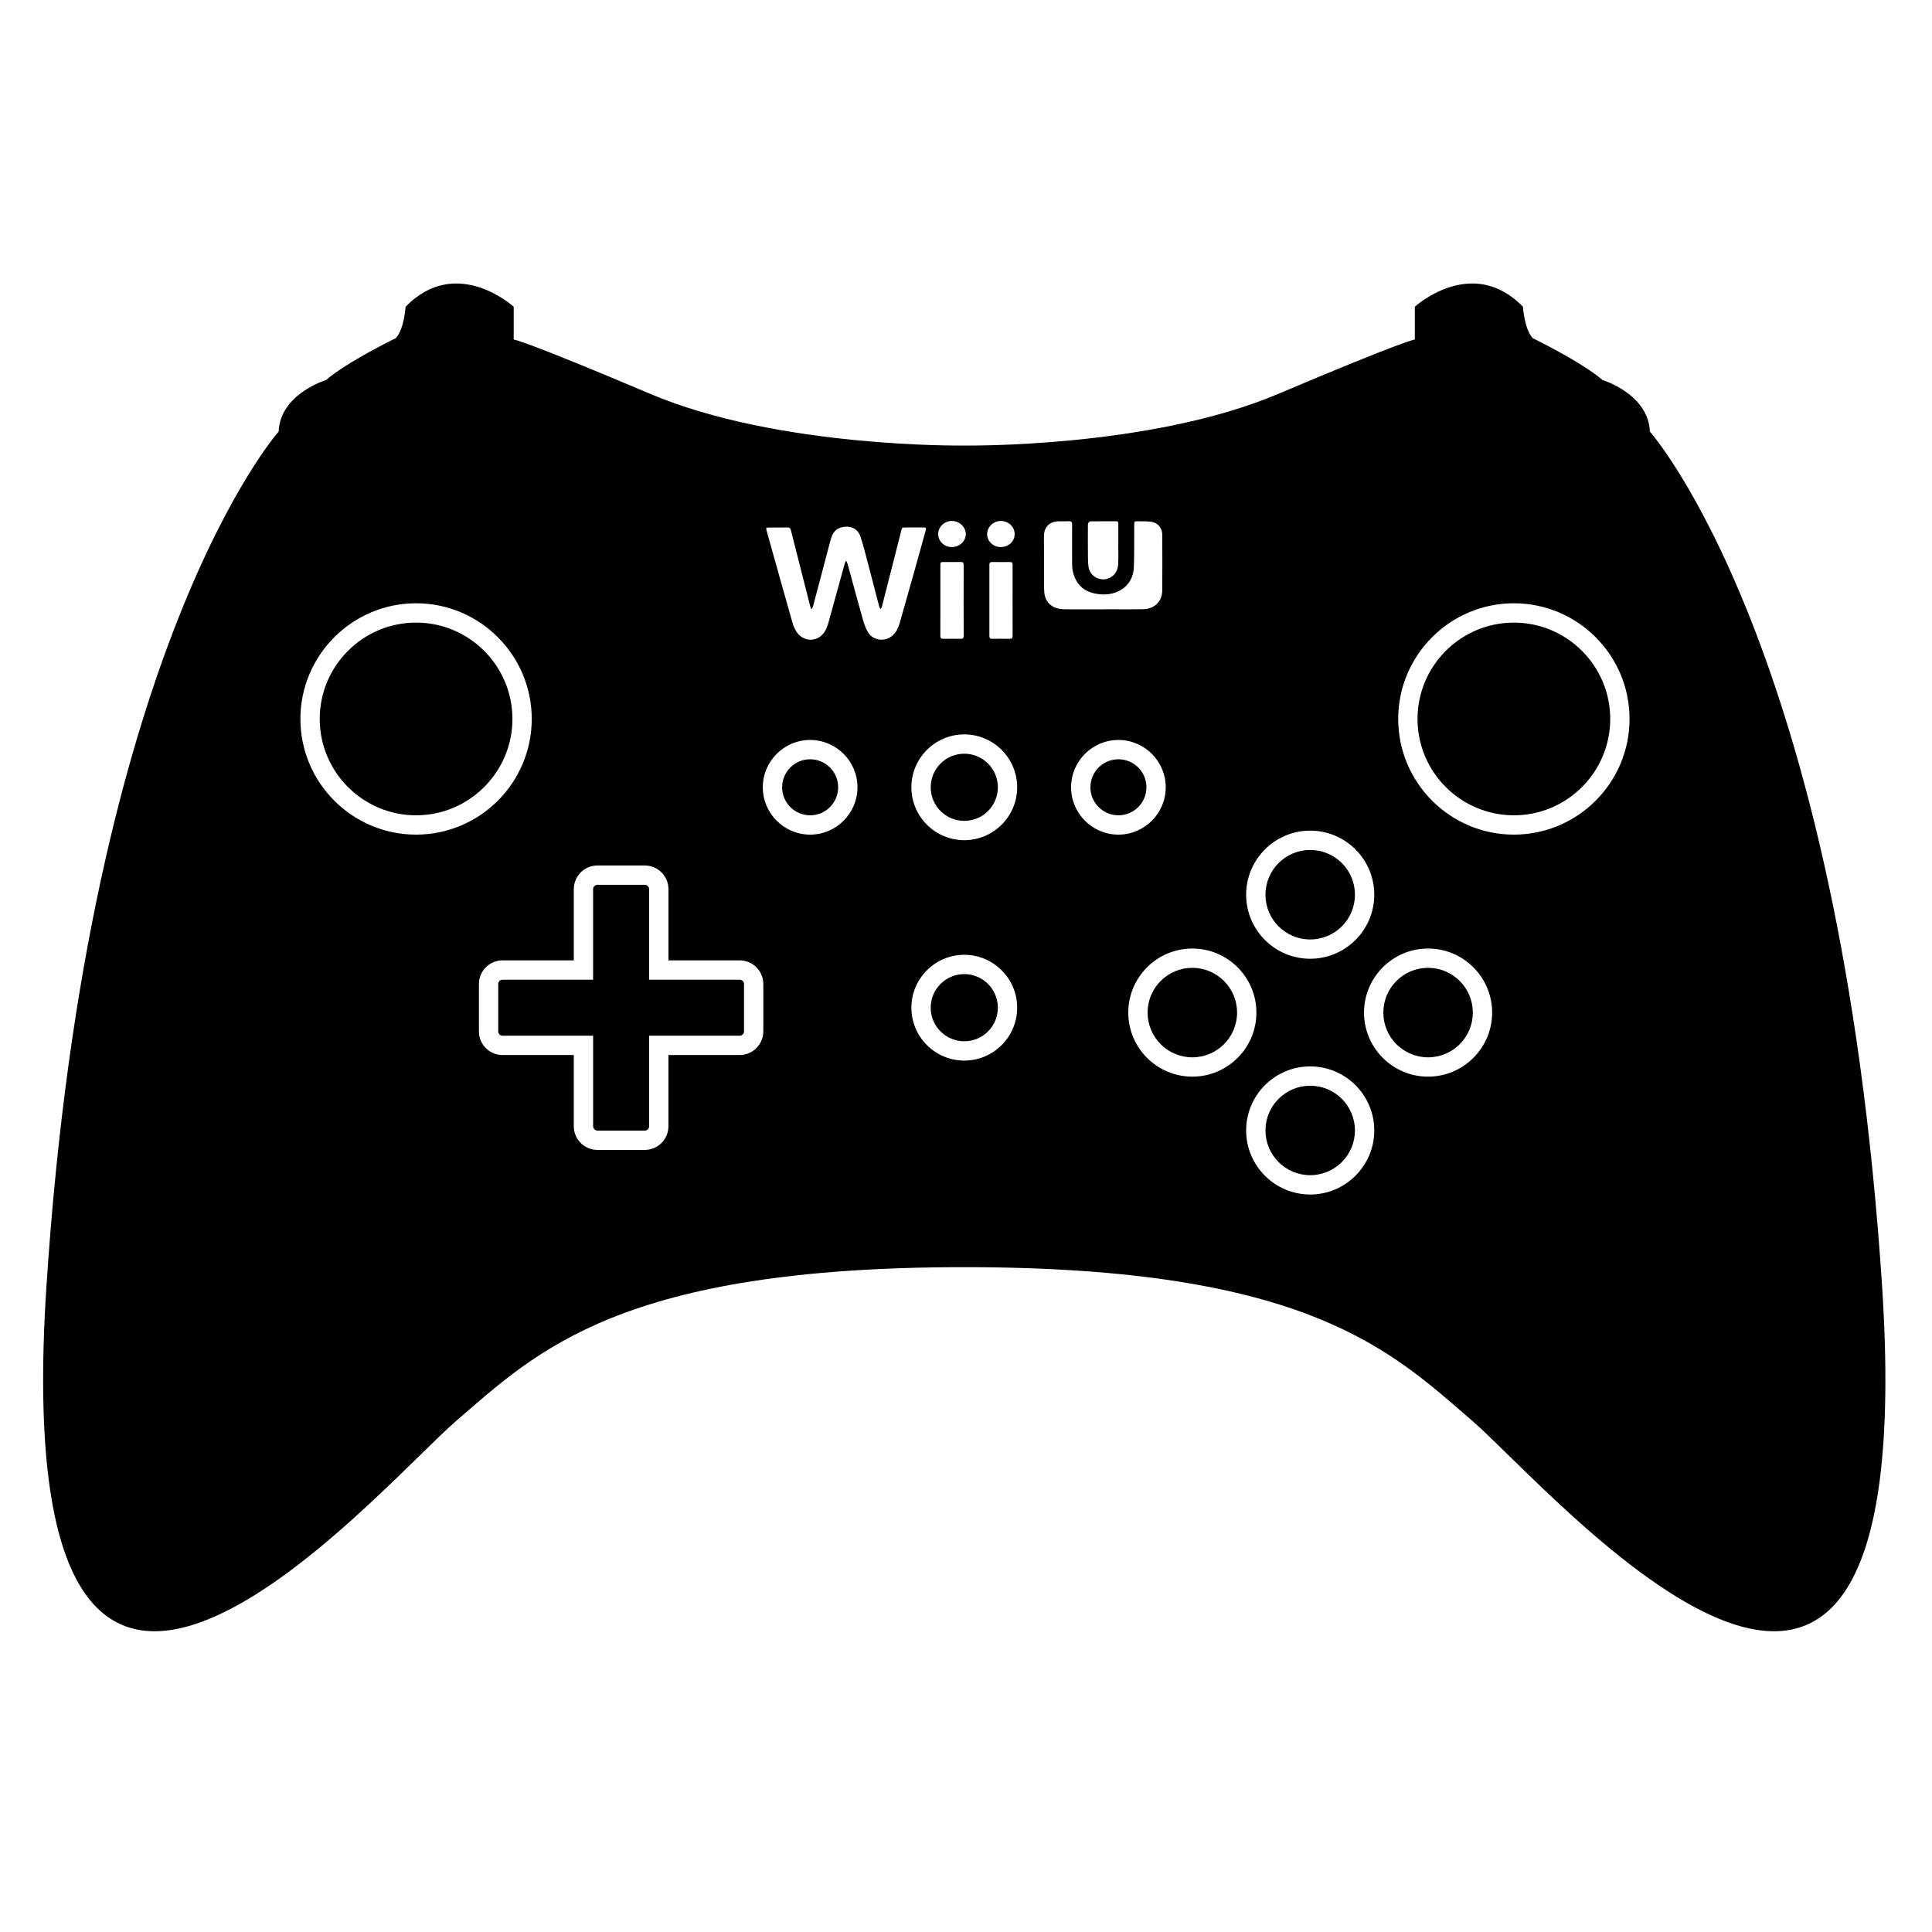
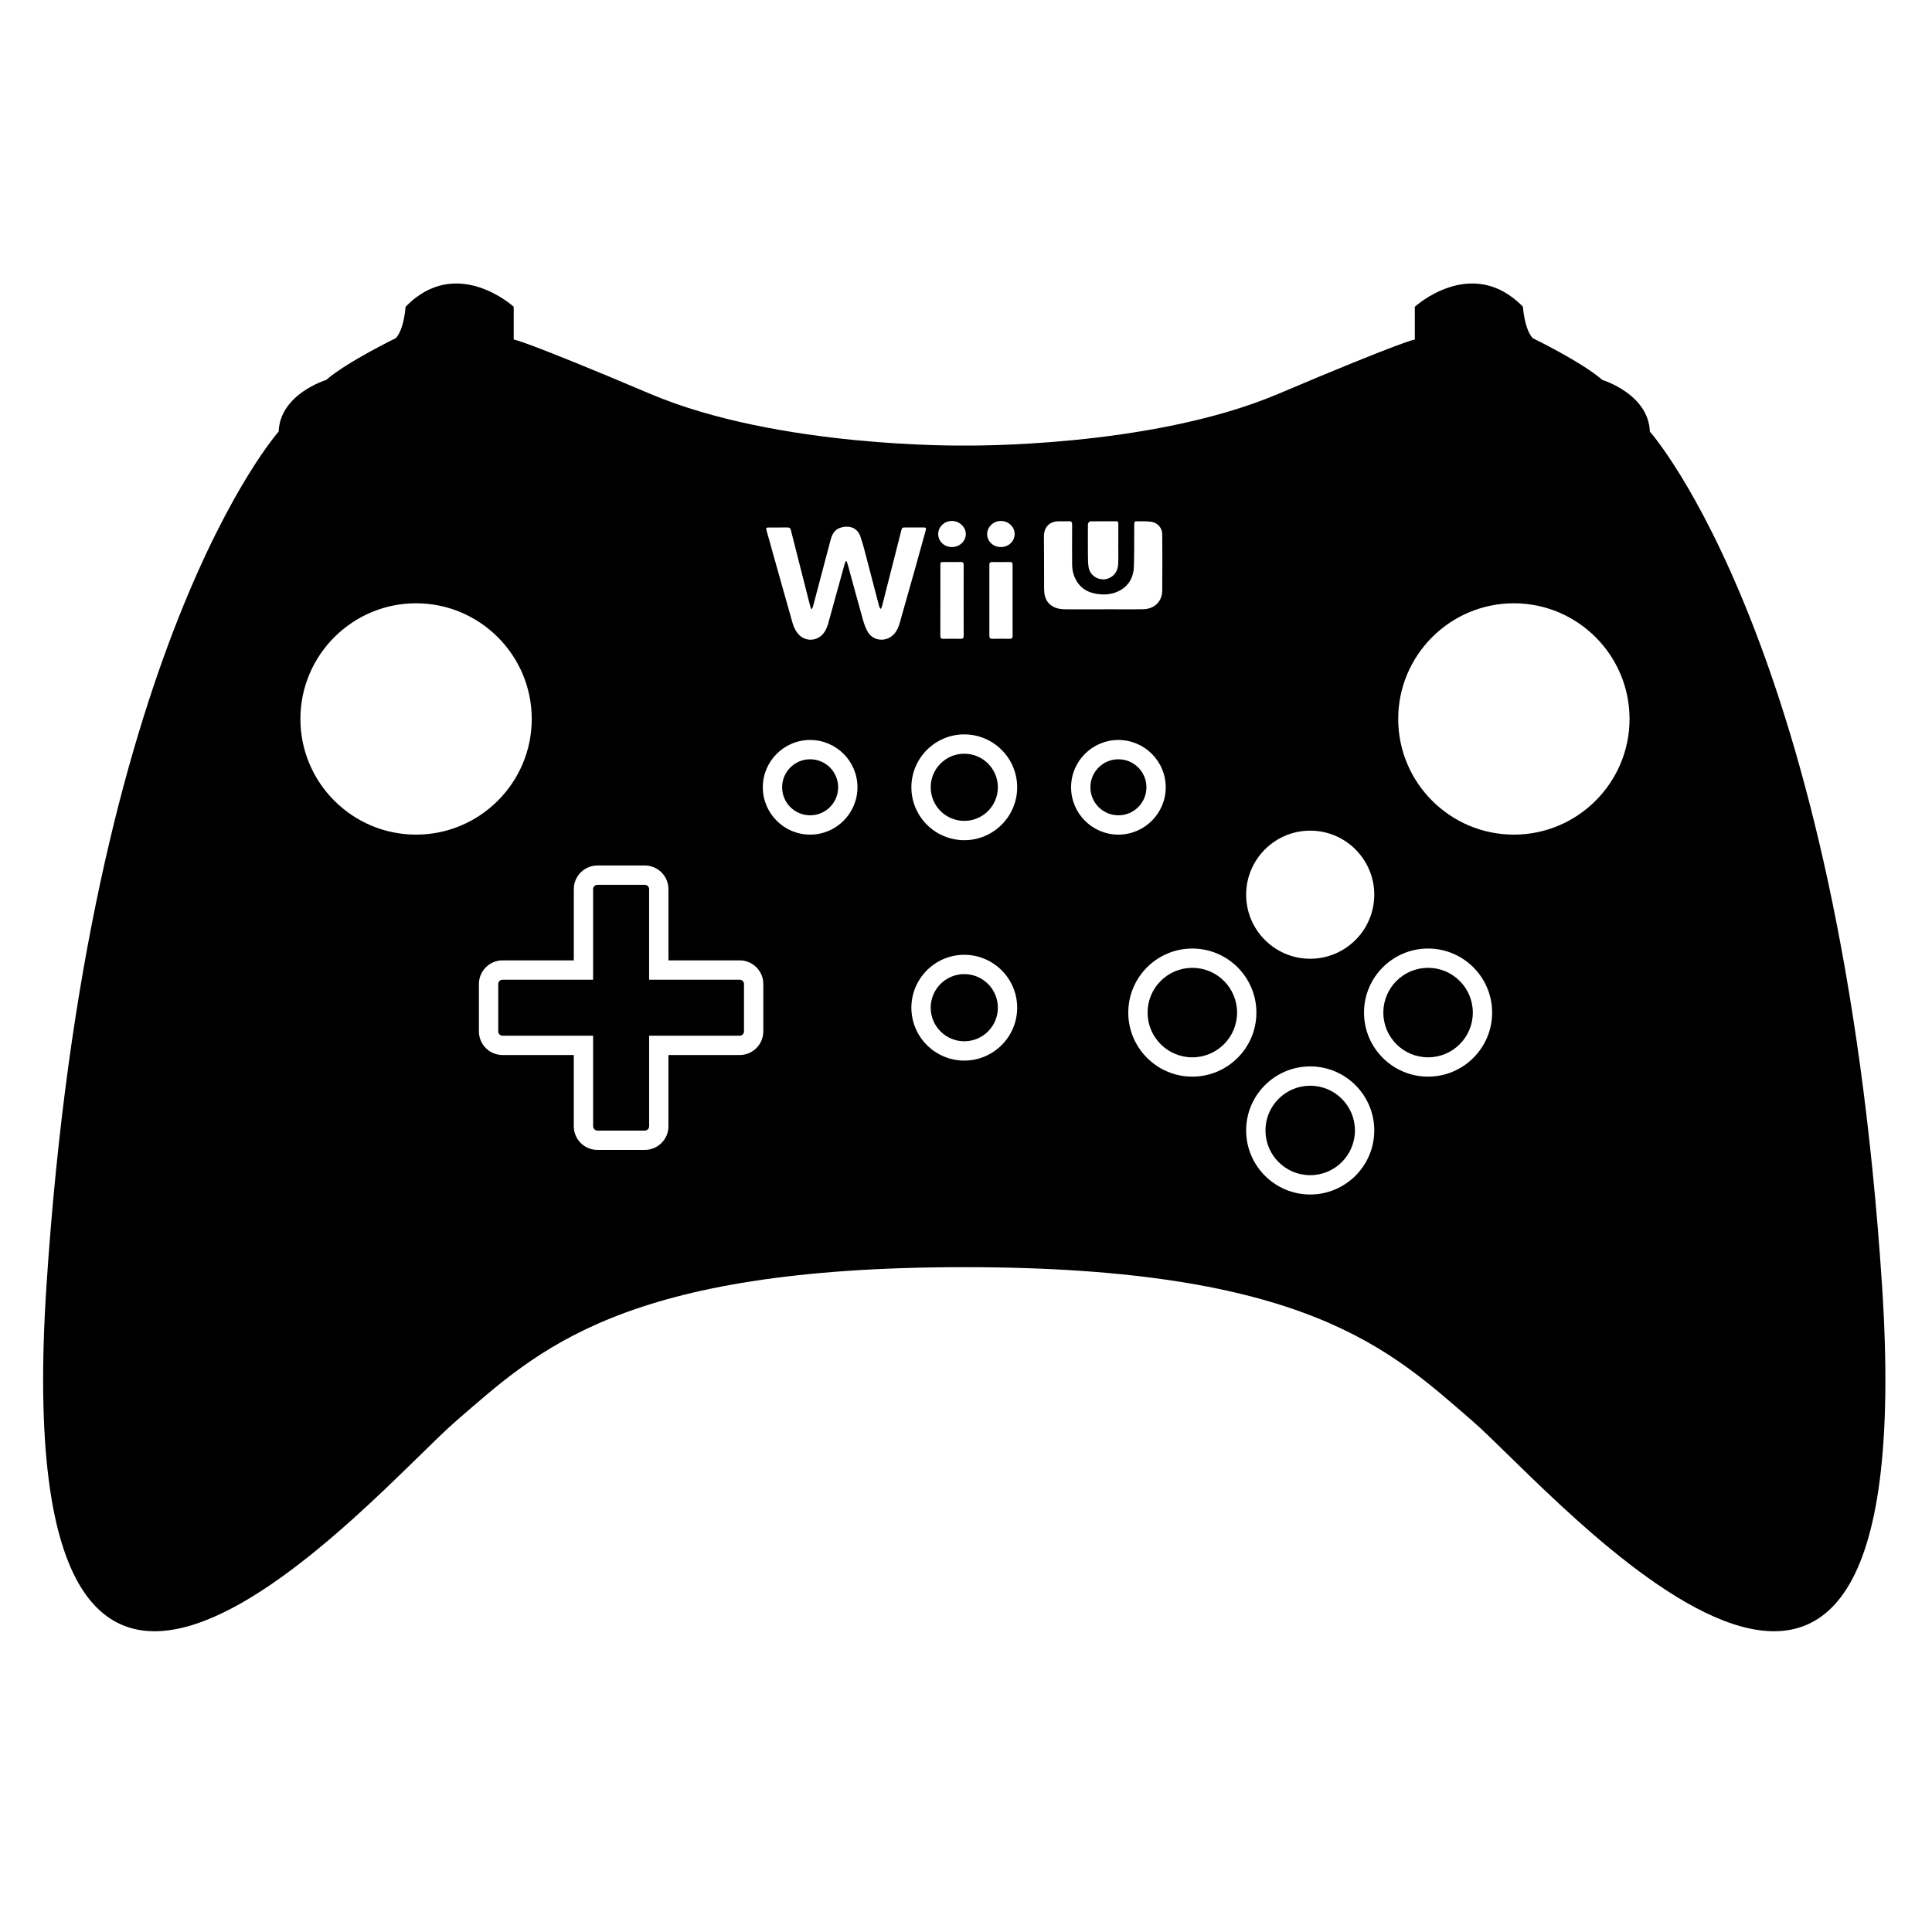
<svg xmlns="http://www.w3.org/2000/svg" version="1.1" id="Capa_1" x="0px" y="0px" viewBox="0 0 100 100" style="enable-background:new 0 0 100 100;" xml:space="preserve">
  <g>
-     <path d="M78.358,32.226c-2.75,0-4.987,2.237-4.987,4.987s2.237,4.987,4.987,4.987s4.987-2.237,4.987-4.987   S81.108,32.226,78.358,32.226z" />
    <path d="M38.286,50.709h-4.688v-4.688c0-0.123-0.1-0.223-0.222-0.223h-2.455c-0.123,0-0.222,0.1-0.222,0.223v4.688h-4.688   c-0.123,0-0.222,0.1-0.222,0.222v2.455c0,0.122,0.1,0.222,0.222,0.222H30.7v4.688c0,0.123,0.1,0.223,0.222,0.223h2.455   c0.123,0,0.222-0.1,0.222-0.223v-4.688h4.688c0.123,0,0.222-0.1,0.222-0.222v-2.455C38.508,50.809,38.409,50.709,38.286,50.709z" />
    <circle cx="41.933" cy="40.75" r="1.45" />
    <circle cx="57.889" cy="40.75" r="1.45" />
    <circle cx="61.715" cy="52.411" r="2.316" />
-     <path d="M21.536,32.226c-2.75,0-4.987,2.237-4.987,4.987s2.237,4.987,4.987,4.987s4.987-2.237,4.987-4.987   S24.286,32.226,21.536,32.226z" />
    <circle cx="49.911" cy="52.158" r="1.738" />
    <path d="M85.397,22.339c-0.072-1.949-2.455-2.671-2.455-2.671c-1.083-0.939-3.61-2.166-3.61-2.166   c-0.433-0.469-0.505-1.625-0.505-1.625c-2.635-2.708-5.596,0-5.596,0v1.697c0,0-0.433,0-7.076,2.816   c-6.642,2.816-16.245,2.671-16.245,2.671s-9.603,0.144-16.245-2.671c-6.642-2.816-7.076-2.816-7.076-2.816v-1.697   c0,0-2.96-2.708-5.596,0c0,0-0.072,1.155-0.505,1.625c0,0-2.527,1.227-3.61,2.166c0,0-2.383,0.722-2.455,2.671   c0,0-9.855,11.047-12.021,44.259C0.236,99.811,19.442,77.14,23.629,73.53c4.188-3.61,8.52-7.942,26.281-7.942   c17.761,0,22.093,4.332,26.281,7.942c4.188,3.61,23.393,26.281,21.227-6.931C95.253,33.386,85.397,22.339,85.397,22.339z    M67.816,42.994c1.829,0,3.316,1.487,3.316,3.315c0,1.829-1.487,3.316-3.316,3.316S64.5,48.139,64.5,46.31   C64.5,44.481,65.988,42.994,67.816,42.994z M56.325,27.086c0.017-0.042,0.069-0.1,0.106-0.101c0.45-0.007,0.901-0.004,1.352-0.004   c0.099,0,0.101,0.066,0.101,0.137c0,0.348,0,0.696,0,1.044c-0.001,0-0.001,0-0.002,0c0,0.335,0.01,0.67-0.003,1.004   c-0.013,0.333-0.145,0.607-0.466,0.754c-0.449,0.204-0.991-0.077-1.068-0.564c-0.034-0.214-0.032-0.435-0.034-0.652   c-0.005-0.482-0.002-0.963-0.001-1.445C56.311,27.201,56.304,27.137,56.325,27.086z M51.795,26.965   c0.396-0.004,0.722,0.298,0.723,0.672c0.001,0.381-0.309,0.676-0.713,0.679c-0.392,0.002-0.709-0.296-0.711-0.667   C51.092,27.282,51.413,26.969,51.795,26.965z M52.413,32.902c0.001,0.12-0.033,0.166-0.159,0.163c-0.295-0.008-0.589-0.006-0.884,0   c-0.112,0.002-0.161-0.029-0.16-0.15c0.003-1.228,0.002-2.456,0-3.683c0-0.104,0.037-0.143,0.141-0.142   c0.308,0.004,0.616,0.005,0.924,0c0.108-0.002,0.138,0.042,0.137,0.143c-0.003,0.616-0.001,1.232-0.001,1.848   C52.411,31.688,52.409,32.295,52.413,32.902z M49.279,26.964c0.382,0.003,0.711,0.317,0.711,0.678c0,0.372-0.328,0.677-0.725,0.674   c-0.4-0.003-0.71-0.305-0.704-0.687C48.567,27.26,48.891,26.96,49.279,26.964z M49.88,32.913c0,0.12-0.043,0.154-0.157,0.152   c-0.299-0.006-0.598-0.006-0.897,0c-0.118,0.002-0.155-0.041-0.154-0.156c0.004-0.611,0.002-1.223,0.002-1.834   c0-0.598,0-1.196,0-1.794c0-0.19,0.001-0.19,0.196-0.19c0.281-0.001,0.562,0.003,0.843-0.003c0.117-0.002,0.167,0.028,0.167,0.157   C49.876,30.467,49.876,31.69,49.88,32.913z M21.536,43.2c-3.301,0-5.987-2.686-5.987-5.987s2.686-5.987,5.987-5.987   s5.987,2.686,5.987,5.987S24.837,43.2,21.536,43.2z M39.508,53.386c0,0.674-0.548,1.222-1.222,1.222h-3.688v3.688   c0,0.674-0.548,1.223-1.222,1.223h-2.455c-0.674,0-1.222-0.549-1.222-1.223v-3.688h-3.688c-0.674,0-1.222-0.548-1.222-1.222v-2.455   c0-0.674,0.548-1.222,1.222-1.222H29.7v-3.688c0-0.674,0.548-1.223,1.222-1.223h2.455c0.674,0,1.222,0.549,1.222,1.223v3.688h3.688   c0.674,0,1.222,0.548,1.222,1.222V53.386z M41.933,43.2c-1.351,0-2.45-1.1-2.45-2.45s1.099-2.449,2.45-2.449   s2.449,1.099,2.449,2.449S43.283,43.2,41.933,43.2z M46.229,32.866c-0.383,0.371-1.024,0.315-1.302-0.141   c-0.121-0.198-0.2-0.428-0.263-0.654c-0.266-0.94-0.52-1.885-0.778-2.827c-0.018-0.066-0.042-0.13-0.064-0.195   c-0.015-0.001-0.03-0.002-0.045-0.003c-0.02,0.048-0.045,0.095-0.059,0.145c-0.283,1.024-0.562,2.049-0.848,3.072   c-0.042,0.149-0.1,0.299-0.182,0.429c-0.331,0.53-1.047,0.565-1.421,0.063c-0.112-0.15-0.194-0.334-0.246-0.515   c-0.449-1.575-0.889-3.154-1.33-4.731c-0.057-0.205-0.054-0.206,0.165-0.206c0.299,0,0.598,0.003,0.897-0.003   c0.109-0.002,0.157,0.037,0.184,0.144c0.325,1.29,0.654,2.579,0.982,3.868c0.017,0.067,0.039,0.133,0.059,0.2   c0.015,0.003,0.03,0.006,0.045,0.008c0.02-0.046,0.047-0.091,0.06-0.139c0.303-1.143,0.604-2.287,0.907-3.431   c0.073-0.278,0.198-0.53,0.489-0.629c0.439-0.149,0.891-0.033,1.055,0.448c0.147,0.43,0.254,0.874,0.37,1.314   c0.204,0.768,0.401,1.538,0.602,2.306c0.012,0.045,0.035,0.086,0.087,0.131c0.021-0.05,0.049-0.097,0.062-0.149   c0.33-1.293,0.659-2.587,0.987-3.881c0.048-0.188,0.046-0.188,0.241-0.188c0.308,0,0.616,0.002,0.924-0.002   c0.109-0.001,0.142,0.028,0.11,0.142c-0.188,0.666-0.368,1.334-0.555,2c-0.262,0.932-0.528,1.864-0.791,2.796   C46.505,32.475,46.409,32.692,46.229,32.866z M49.911,54.896c-1.51,0-2.738-1.229-2.738-2.738s1.229-2.738,2.738-2.738   s2.738,1.229,2.738,2.738S51.42,54.896,49.911,54.896z M49.911,43.488c-1.51,0-2.738-1.229-2.738-2.738s1.229-2.738,2.738-2.738   s2.738,1.229,2.738,2.738S51.42,43.488,49.911,43.488z M54.801,31.504c-0.448-0.094-0.722-0.413-0.751-0.872   c-0.014-0.227-0.007-0.455-0.008-0.682c-0.003-0.723-0.001-1.446-0.009-2.169c-0.005-0.491,0.281-0.794,0.769-0.799   c0.174-0.002,0.349,0.006,0.522-0.003c0.131-0.006,0.169,0.047,0.169,0.172c-0.004,0.688-0.005,1.375,0,2.063   c0.003,0.356,0.097,0.687,0.31,0.979c0.239,0.328,0.578,0.483,0.964,0.545c0.44,0.071,0.87,0.025,1.256-0.208   c0.44-0.266,0.648-0.69,0.666-1.188c0.024-0.714,0.014-1.428,0.018-2.143c0.001-0.218,0.001-0.221,0.223-0.218   c0.223,0.004,0.448-0.005,0.667,0.028c0.332,0.051,0.559,0.321,0.561,0.654c0.005,0.969,0.009,1.938-0.001,2.907   c-0.006,0.56-0.401,0.95-0.978,0.962c-0.696,0.014-1.393,0.003-2.09,0.003c0,0.002,0,0.004,0,0.005   c-0.612,0-1.223,0.002-1.835-0.002C55.102,31.539,54.948,31.535,54.801,31.504z M55.439,40.75c0-1.351,1.099-2.449,2.449-2.449   s2.45,1.099,2.45,2.449s-1.099,2.45-2.45,2.45S55.439,42.101,55.439,40.75z M61.715,55.727c-1.829,0-3.316-1.487-3.316-3.315   c0-1.829,1.487-3.316,3.316-3.316s3.316,1.487,3.316,3.316C65.031,54.239,63.544,55.727,61.715,55.727z M67.816,61.827   c-1.829,0-3.316-1.487-3.316-3.315s1.487-3.315,3.316-3.315s3.316,1.487,3.316,3.315S69.645,61.827,67.816,61.827z M73.917,55.727   c-1.829,0-3.316-1.487-3.316-3.315c0-1.829,1.487-3.316,3.316-3.316s3.316,1.487,3.316,3.316   C77.233,54.239,75.746,55.727,73.917,55.727z M78.358,43.2c-3.301,0-5.987-2.686-5.987-5.987s2.686-5.987,5.987-5.987   s5.987,2.686,5.987,5.987S81.659,43.2,78.358,43.2z" />
    <circle cx="49.911" cy="40.75" r="1.738" />
    <circle cx="67.816" cy="58.512" r="2.315" />
    <circle cx="73.917" cy="52.411" r="2.316" />
-     <circle cx="67.816" cy="46.31" r="2.316" />
  </g>
</svg>